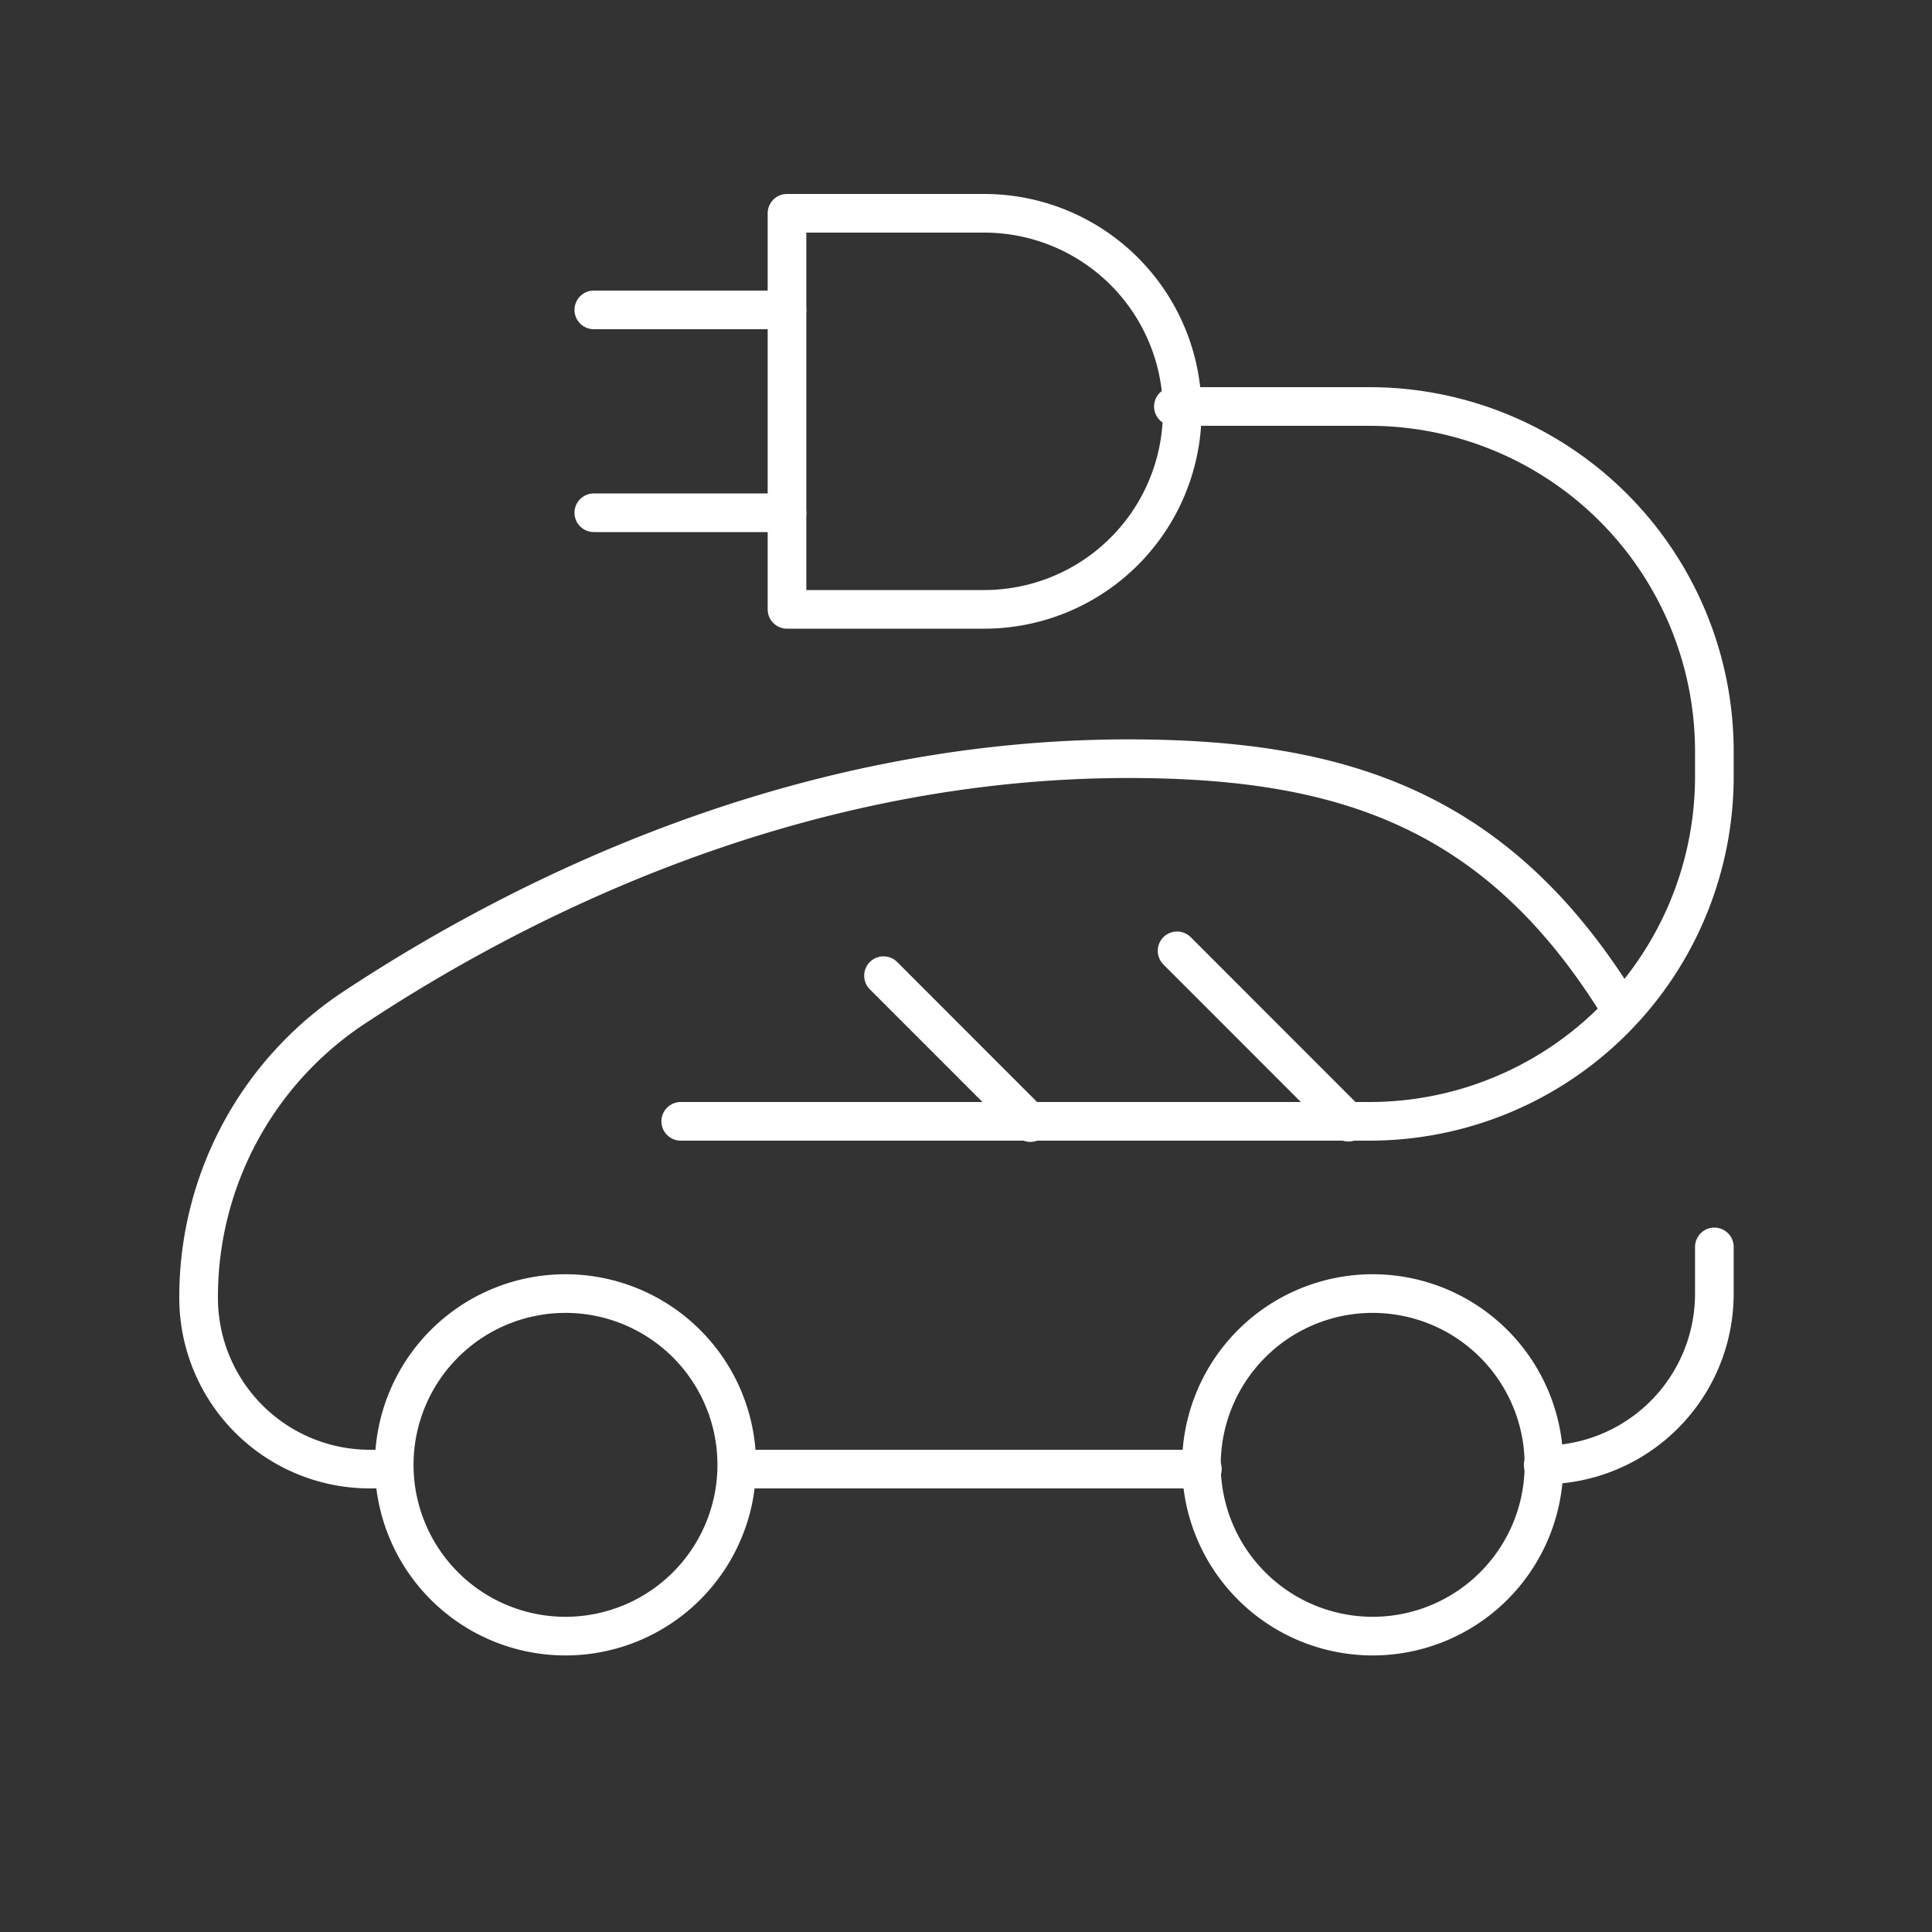
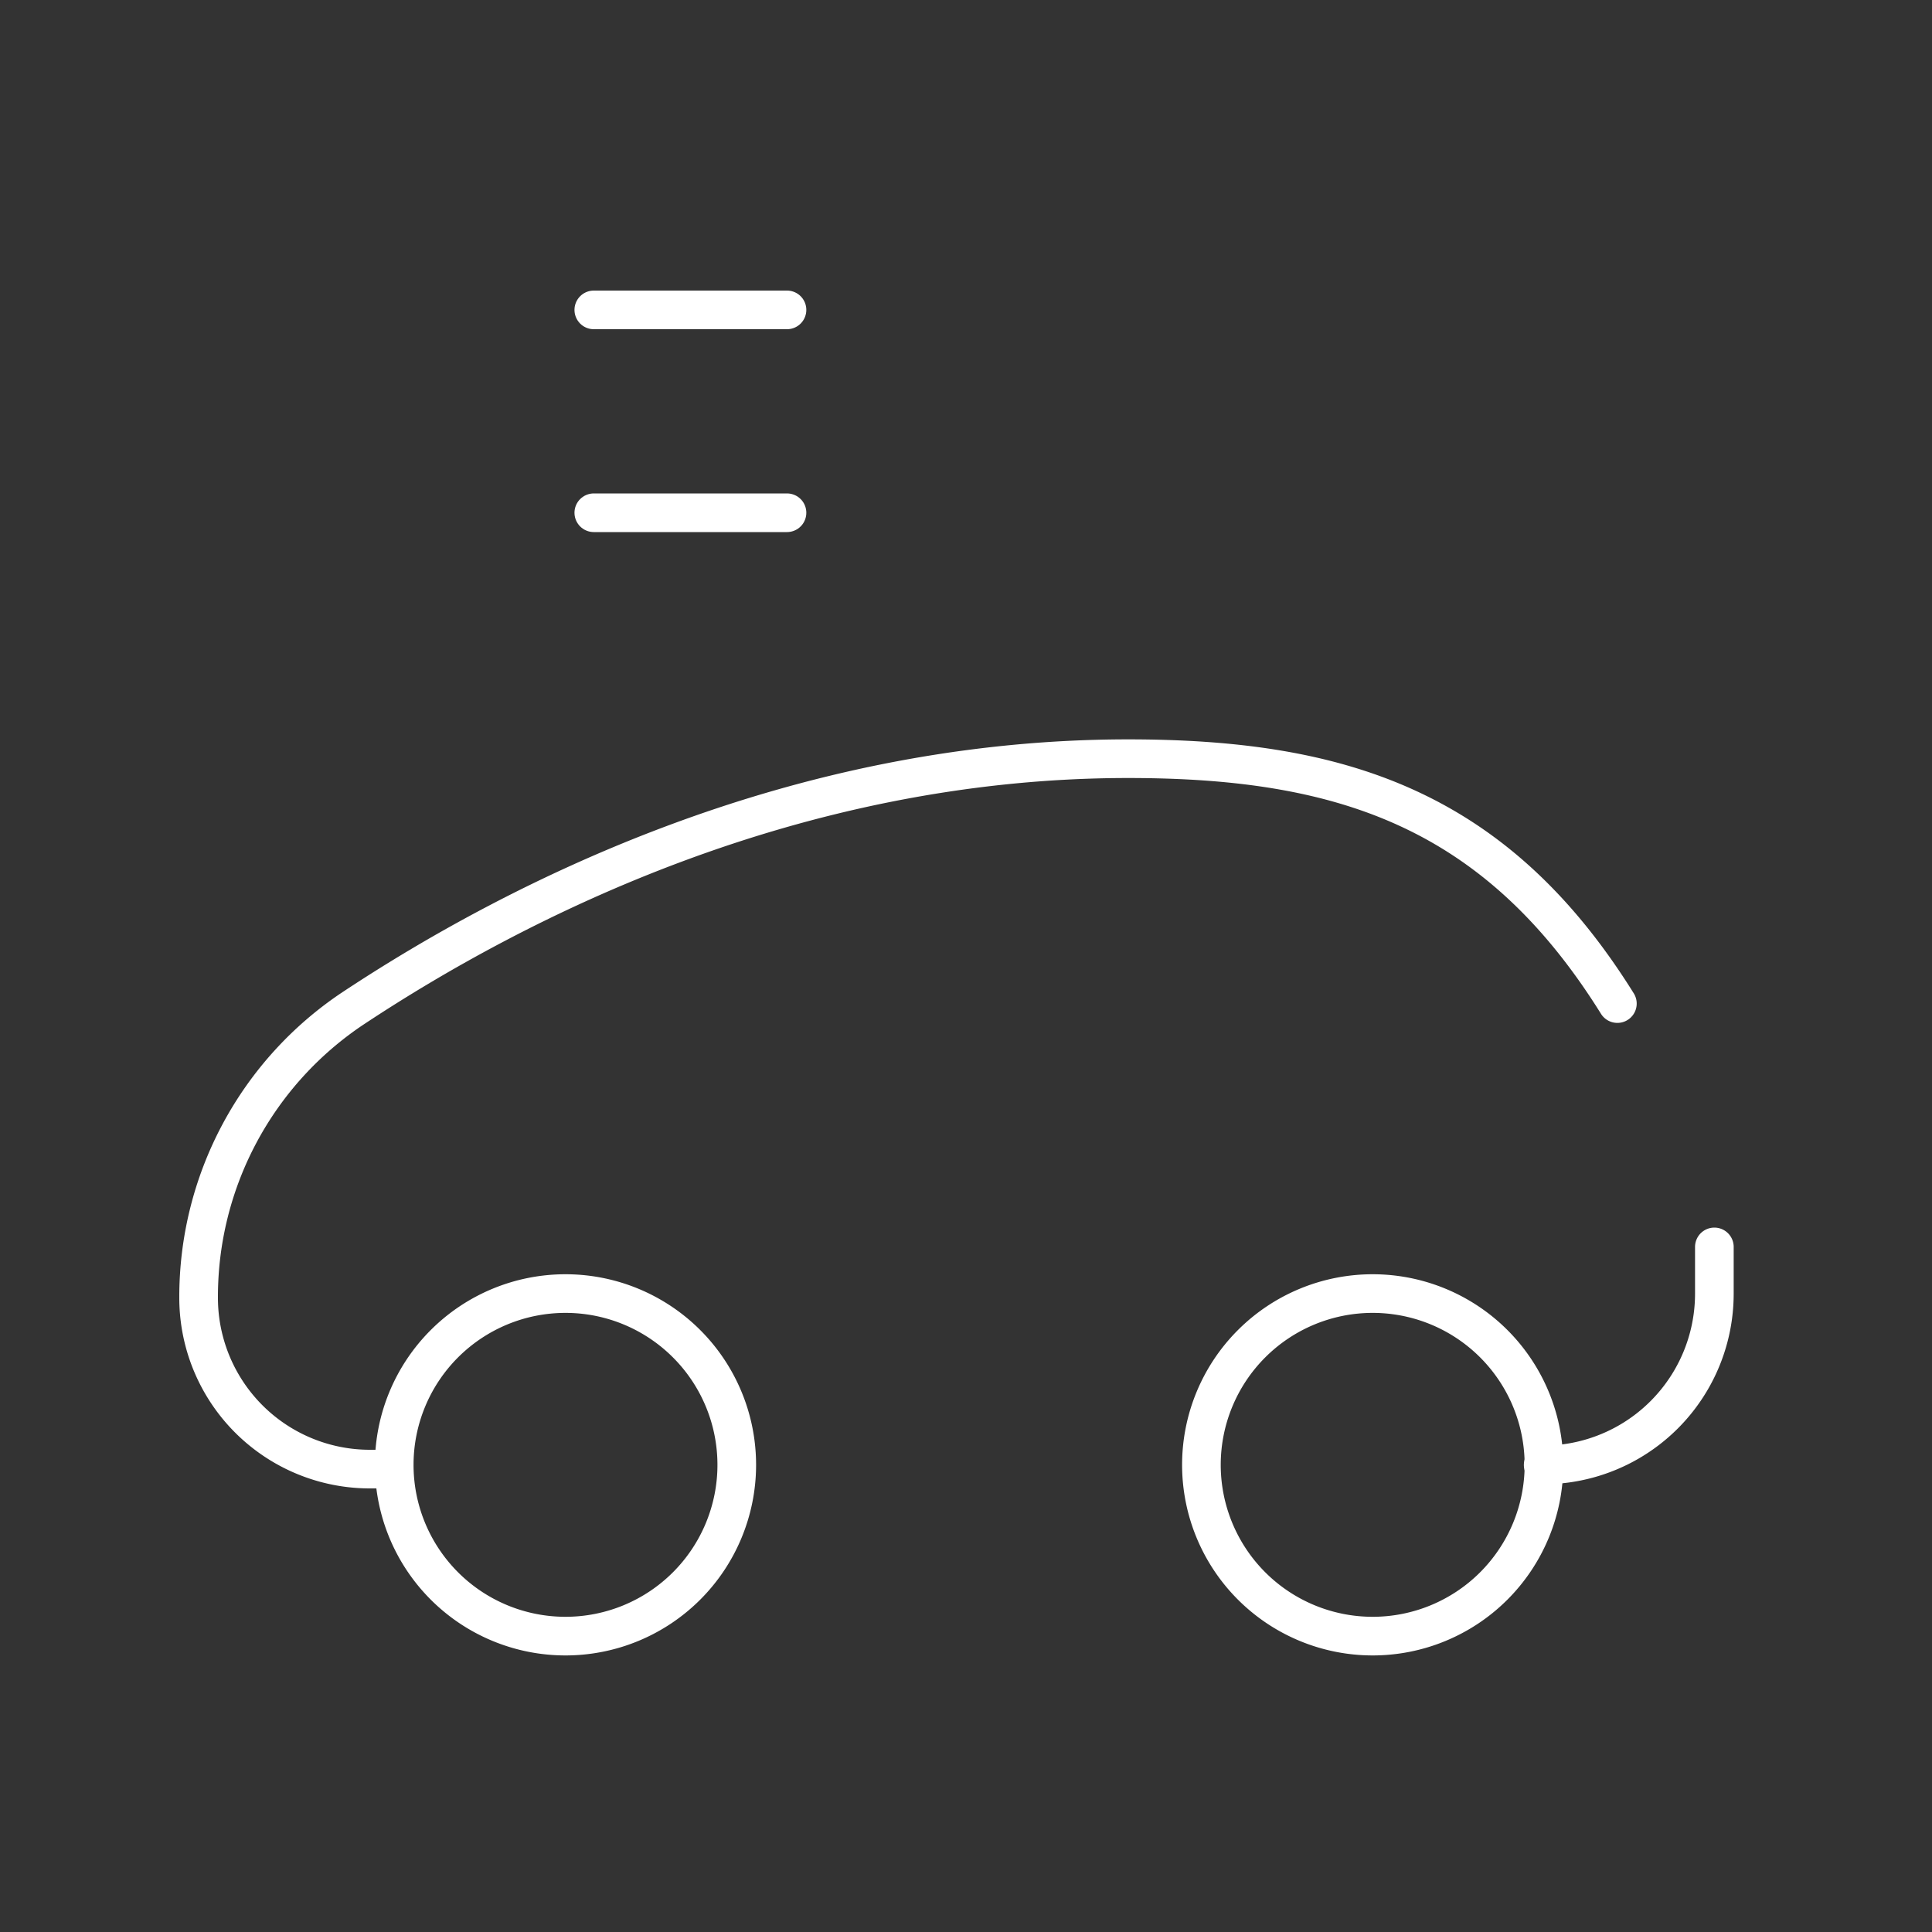
<svg xmlns="http://www.w3.org/2000/svg" id="Layer_1" data-name="Layer 1" viewBox="0 0 200 200">
  <rect x="0" y="0" width="200" height="200" fill="#333333" stroke="none" />
  <defs>
    <style>.cls-1{fill:none;stroke:#fff;stroke-linecap:round;stroke-linejoin:round;stroke-width:4px;}</style>
  </defs>
  <g id="Desktop">
    <g id="Home-Copy">
      <g id="mobilidadeeletrica_ic" data-name="mobilidadeeletrica ic">
        <g id="ic_mobilidadeelectrica" data-name="ic mobilidadeelectrica">
          <g id="Page-1">
-             <path id="Stroke-1" class="cls-1" d="M101.72,63.08H81.47v-41H102a20.5,20.5,0,1,1-.23,41Z" />
            <path id="Stroke-3" class="cls-1" d="M61.47,32.08h20" />
            <path id="Stroke-5" class="cls-1" d="M61.47,53.08h20" />
            <path id="Stroke-7" class="cls-1" d="M40.47,152.08H38.29a17.73,17.73,0,0,1-17.73-17.74h0a35.88,35.88,0,0,1,16.05-30c16.81-11.12,45.56-25.8,80.18-25.8,21.88,0,38,5.07,50.64,25.35" />
-             <path id="Stroke-9" class="cls-1" d="M124.47,152.08h-48" />
            <path id="Stroke-11" class="cls-1" d="M159.75,151.65h0a17.73,17.73,0,0,0,17.72-17.74v-4.83" />
            <path id="Stroke-13" class="cls-1" d="M76.27,151.65a17.73,17.73,0,1,1-17.73-17.74A17.73,17.73,0,0,1,76.27,151.65Z" />
            <path id="Stroke-15" class="cls-1" d="M159.83,151.65a17.73,17.73,0,1,1-17.72-17.74A17.73,17.73,0,0,1,159.83,151.65Z" />
-             <path id="Stroke-17" class="cls-1" d="M121.85,98.43l17.73,17.74" />
-             <path id="Stroke-19" class="cls-1" d="M91.46,101l15.2,15.21" />
-             <path id="Stroke-21" class="cls-1" d="M121.47,42.08h20.31a35.71,35.71,0,0,1,35.69,35.73v2.55a35.7,35.7,0,0,1-35.69,35.72H70.47" />
          </g>
        </g>
      </g>
    </g>
  </g>
</svg>